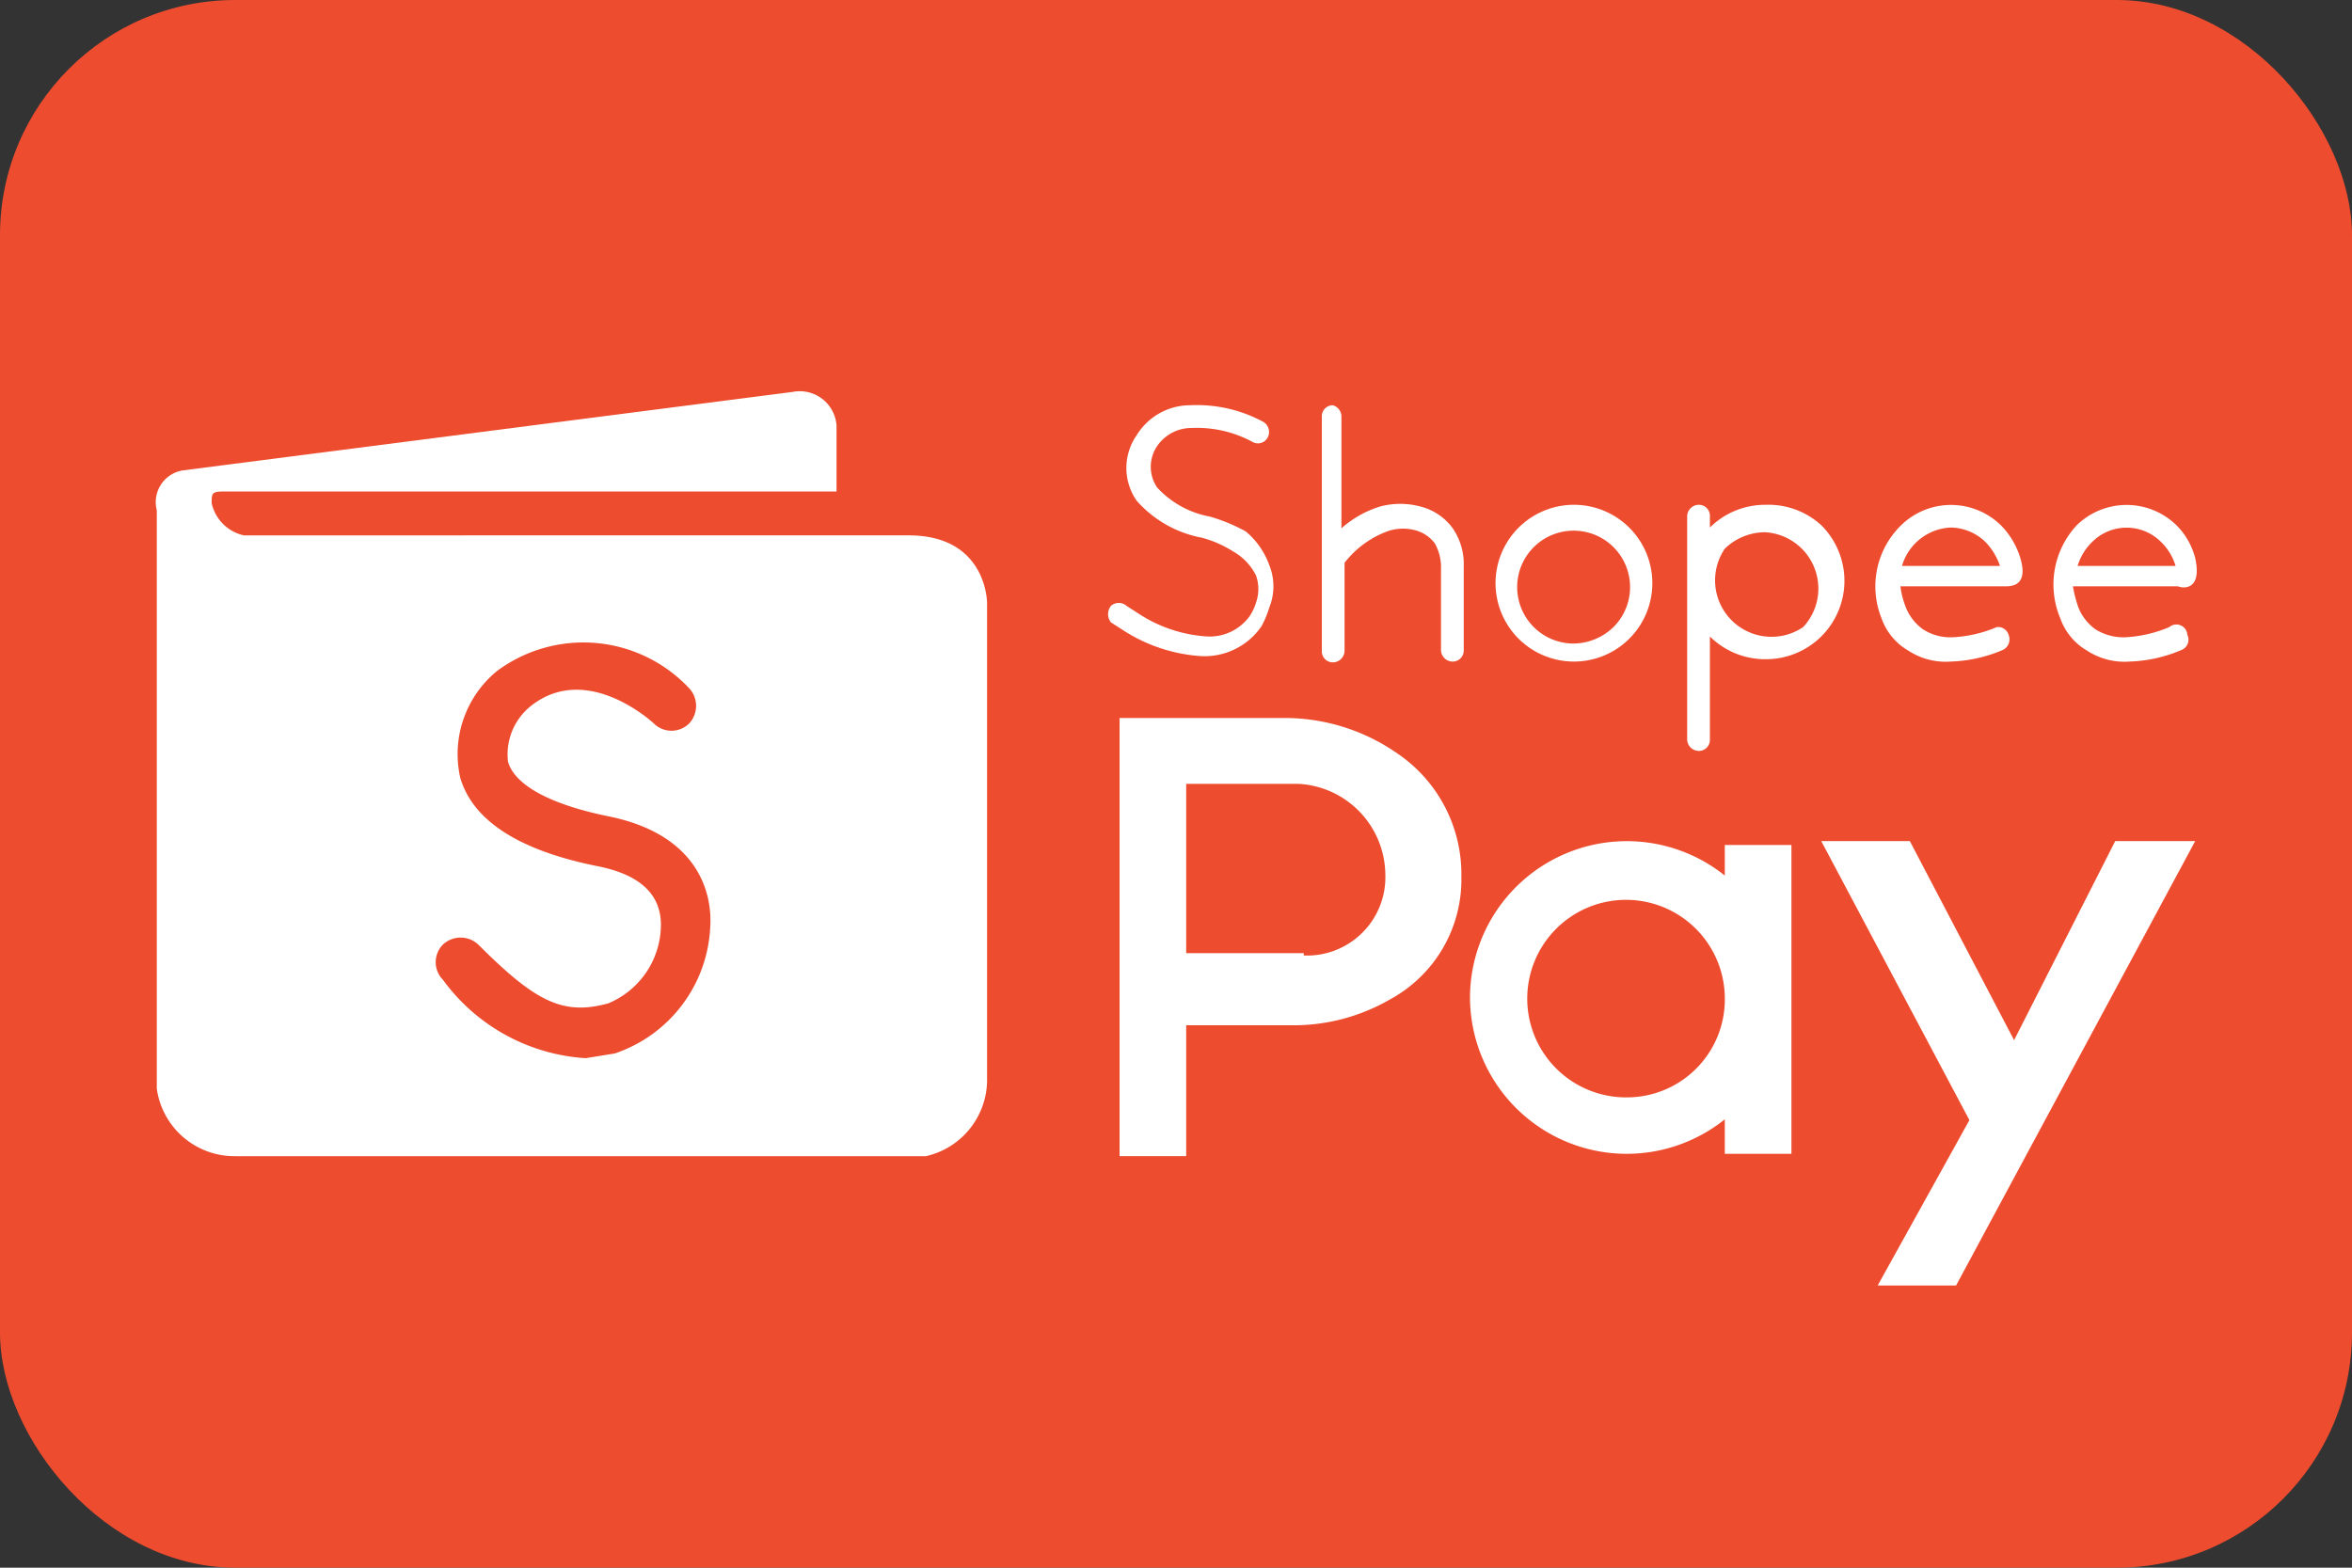
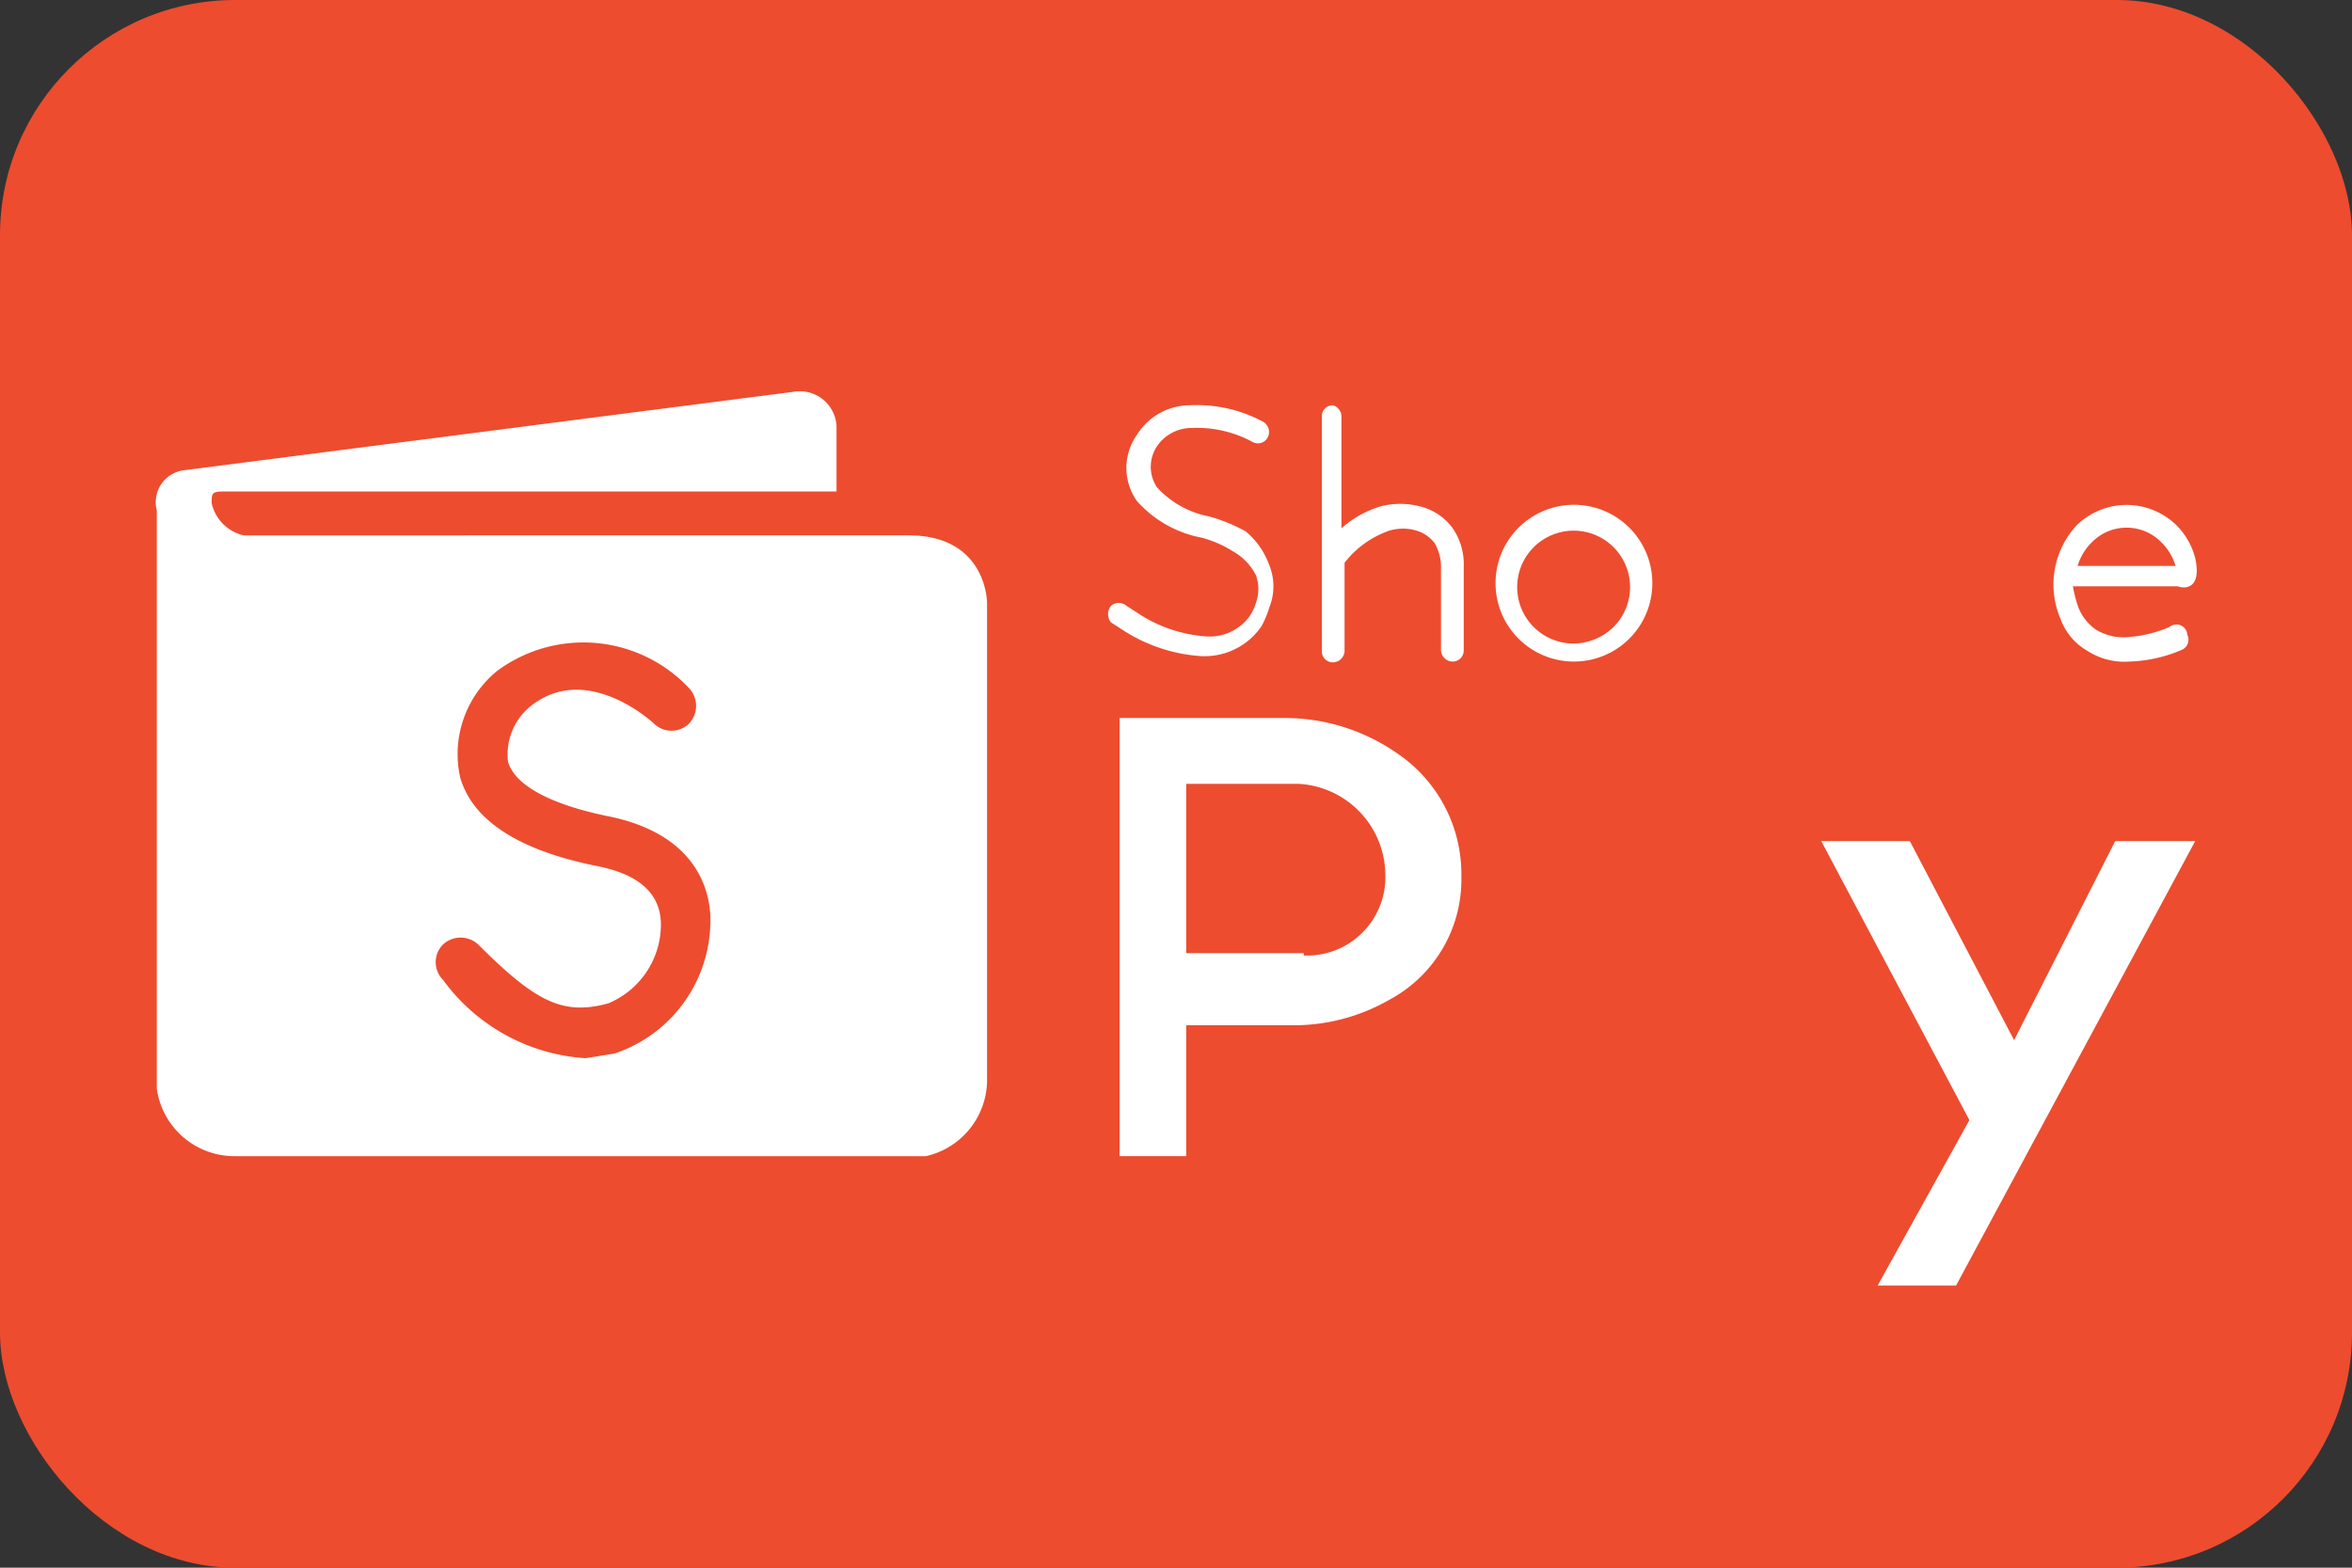
<svg xmlns="http://www.w3.org/2000/svg" id="Layer_1" data-name="Layer 1" viewBox="0 0 30 20">
  <rect x="0" y="0" width="30" height="20" fill="#333333" stroke="none" />
  <defs>
    <style>.cls-1{fill:#ed4c2f;}.cls-2{fill:#fff;}</style>
  </defs>
  <rect class="cls-1" width="30" height="20" rx="3" />
  <path class="cls-2" d="M10.11,5l-7.77,1A.41.41,0,0,0,2,6.51v7.38a1,1,0,0,0,1,.86h8.81a1,1,0,0,0,.78-1V7.69s0-.86-1-.86H3.11a.54.54,0,0,1-.41-.41c0-.13,0-.15.17-.15h7.8V5.43A.47.47,0,0,0,10.11,5Z" />
  <path class="cls-1" d="M7.47,13.5a2.44,2.44,0,0,1-1.82-1,.32.32,0,0,1,0-.45.33.33,0,0,1,.45,0c.73.73,1.08.91,1.66.75a1.09,1.09,0,0,0,.67-1q0-.59-.81-.75c-1-.2-1.59-.58-1.75-1.13a1.37,1.37,0,0,1,.47-1.36l0,0a1.85,1.85,0,0,1,2.45.22.33.33,0,0,1,0,.45.32.32,0,0,1-.45,0S7.5,8.44,6.78,9a.79.79,0,0,0-.3.72c.09.3.54.54,1.26.69,1.23.24,1.34,1.06,1.32,1.4a1.79,1.79,0,0,1-1.22,1.63Z" />
  <path class="cls-2" d="M15.89,6.78a2.2,2.2,0,0,0-.46-.19,1.21,1.21,0,0,1-.67-.37.47.47,0,0,1,0-.53.53.53,0,0,1,.44-.23,1.49,1.49,0,0,1,.78.18.14.14,0,0,0,.19-.06.15.15,0,0,0-.06-.2,1.78,1.78,0,0,0-.93-.21.8.8,0,0,0-.68.38.73.73,0,0,0,0,.84,1.47,1.47,0,0,0,.83.47,1.42,1.42,0,0,1,.39.17.73.73,0,0,1,.3.31.52.52,0,0,1,0,.35.65.65,0,0,1-.08.17,0,0,0,0,1,0,0,.63.63,0,0,1-.54.26,1.8,1.8,0,0,1-.89-.3l-.14-.09a.15.15,0,0,0-.2,0,.17.17,0,0,0,0,.21l.14.09a2.08,2.08,0,0,0,1,.34.88.88,0,0,0,.78-.38.05.05,0,0,1,0,0,1.22,1.22,0,0,0,.1-.24.72.72,0,0,0,0-.54A1,1,0,0,0,15.89,6.78Z" />
  <path class="cls-2" d="M18.11,6.46a1,1,0,0,0-.5,0,1.33,1.33,0,0,0-.5.28V5.31A.15.15,0,0,0,17,5.17a.14.14,0,0,0-.14.14v3a.14.14,0,0,0,.14.14.15.15,0,0,0,.15-.14V7.18h0a1.23,1.23,0,0,1,.57-.41.61.61,0,0,1,.35,0,.46.46,0,0,1,.23.16.62.62,0,0,1,.08.33V8.3a.15.15,0,0,0,.15.14.14.14,0,0,0,.14-.14V7.23a.81.81,0,0,0-.14-.49A.73.73,0,0,0,18.11,6.46Z" />
  <path class="cls-2" d="M20.07,6.44a1,1,0,1,0,.71.29A1,1,0,0,0,20.07,6.44ZM20.58,8a.74.74,0,0,1-.51.21A.72.72,0,1,1,20.58,8Z" />
-   <path class="cls-2" d="M22.52,6.44a1,1,0,0,0-.71.29l0,0V6.58a.14.14,0,0,0-.14-.14.15.15,0,0,0-.15.14V9.44a.15.15,0,0,0,.15.14.14.14,0,0,0,.14-.14V8.12l0,0a1,1,0,0,0,.71.29,1,1,0,0,0,.71-.29,1,1,0,0,0,0-1.42A1,1,0,0,0,22.52,6.44ZM23,8a.72.72,0,0,1-1-1,.74.74,0,0,1,.51-.21A.72.72,0,0,1,23,8Z" />
-   <path class="cls-2" d="M25.52,6.7a.91.91,0,0,0-1.27,0A1.09,1.09,0,0,0,24,7.89a.77.77,0,0,0,.34.41.87.87,0,0,0,.54.14,1.82,1.82,0,0,0,.67-.15.15.15,0,0,0,.07-.19A.14.14,0,0,0,25.47,8a1.65,1.65,0,0,1-.56.13.65.65,0,0,1-.38-.1.63.63,0,0,1-.22-.28,1.07,1.07,0,0,1-.07-.27h1.34c.07,0,.31,0,.18-.39A1,1,0,0,0,25.52,6.7Zm-1.26.52a.68.68,0,0,1,.62-.49.65.65,0,0,1,.44.18.81.81,0,0,1,.19.31Z" />
  <path class="cls-2" d="M28,7.12a.91.91,0,0,0-.24-.42.91.91,0,0,0-1.27,0,1.11,1.11,0,0,0-.21,1.19.77.77,0,0,0,.34.41.87.87,0,0,0,.54.14,1.82,1.82,0,0,0,.67-.15.14.14,0,0,0,.07-.19A.14.14,0,0,0,27.67,8a1.65,1.65,0,0,1-.56.13.67.67,0,0,1-.38-.1.63.63,0,0,1-.22-.28,1.76,1.76,0,0,1-.07-.27h1.34C27.85,7.51,28.09,7.53,28,7.12Zm-1.5.1a.71.71,0,0,1,.19-.31.62.62,0,0,1,.87,0,.71.71,0,0,1,.19.31Z" />
  <path class="cls-2" d="M16.37,9.16H14.28v5.59h.85V13.08h1.33a2.46,2.46,0,0,0,1.27-.33,1.74,1.74,0,0,0,.91-1.57,1.86,1.86,0,0,0-.82-1.57A2.51,2.51,0,0,0,16.37,9.16Zm.26,3h-1.5V10h1.43a1.17,1.17,0,0,1,1.11,1.15A1,1,0,0,1,16.63,12.19Z" />
-   <path class="cls-2" d="M22,10.78v.39a2,2,0,0,0-3.25,1.55,2,2,0,0,0,2,2A2,2,0,0,0,22,14.28v.44h.85V10.78ZM20.74,14A1.26,1.26,0,1,1,22,12.72h0A1.25,1.25,0,0,1,20.74,14Z" />
  <polygon class="cls-2" points="23.23 10.73 24.36 10.73 25.69 13.27 26.98 10.73 28 10.73 24.95 16.4 23.95 16.4 25.12 14.29 23.23 10.73" />
</svg>